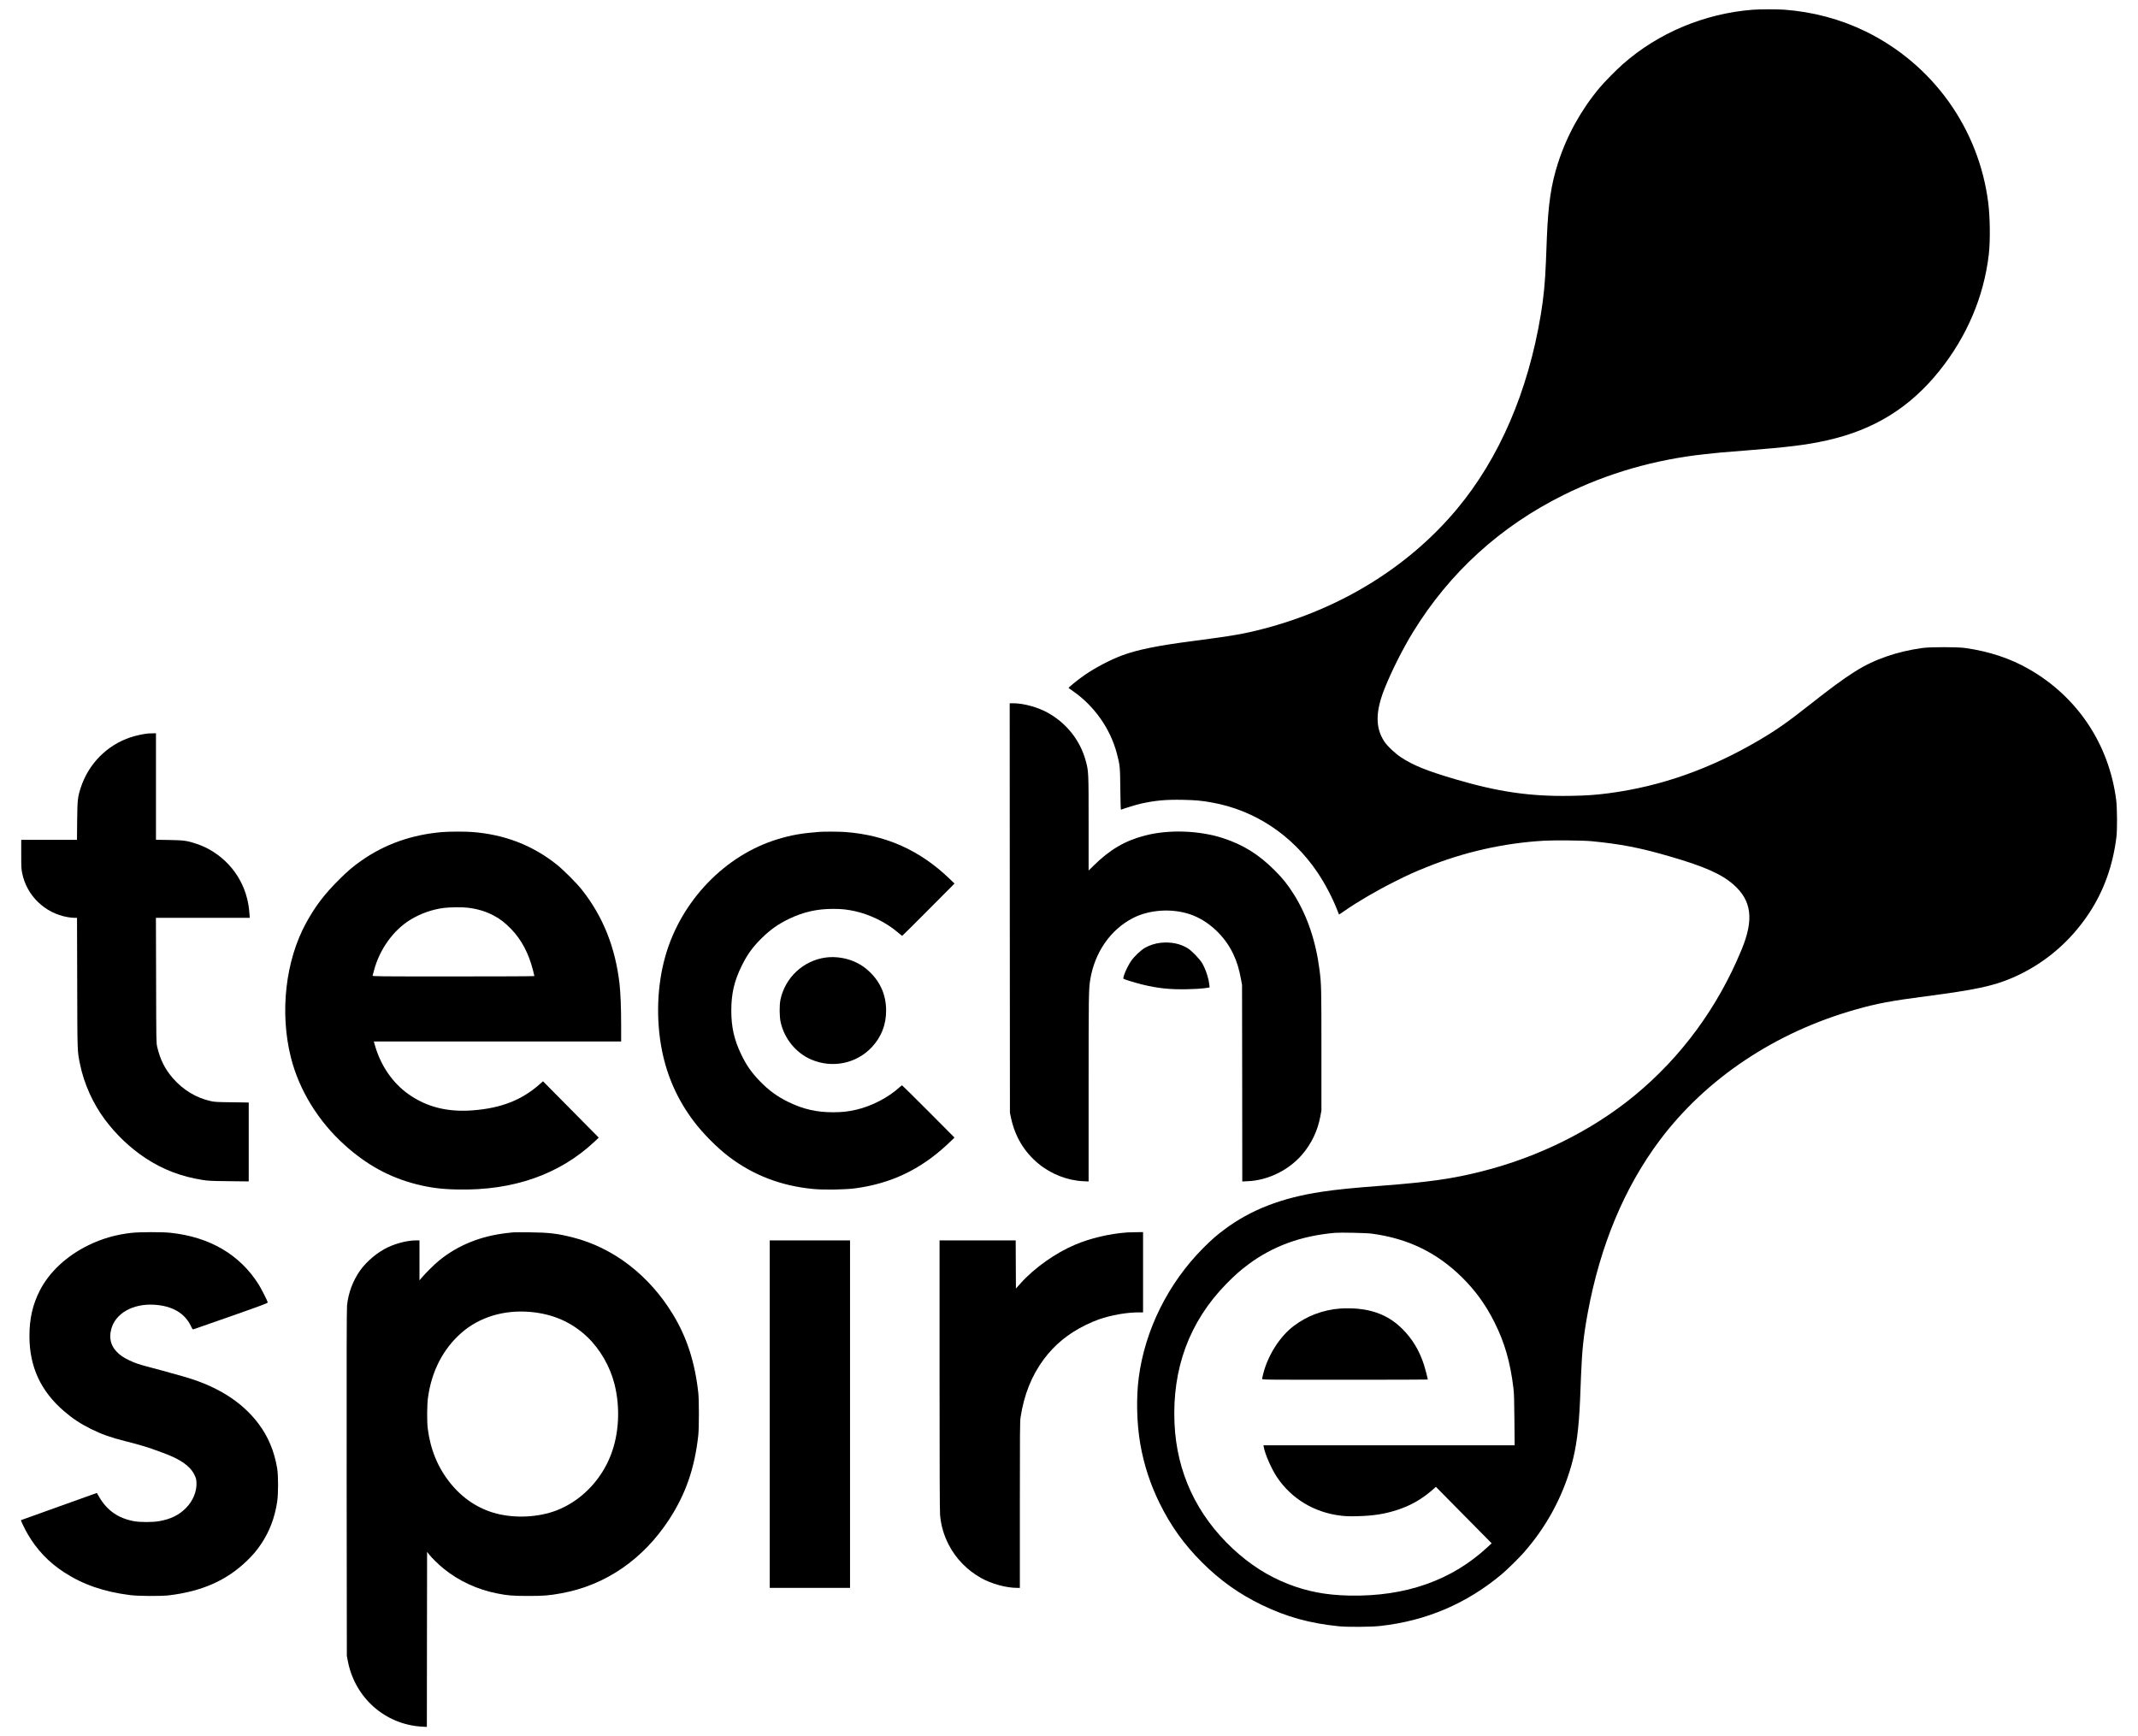
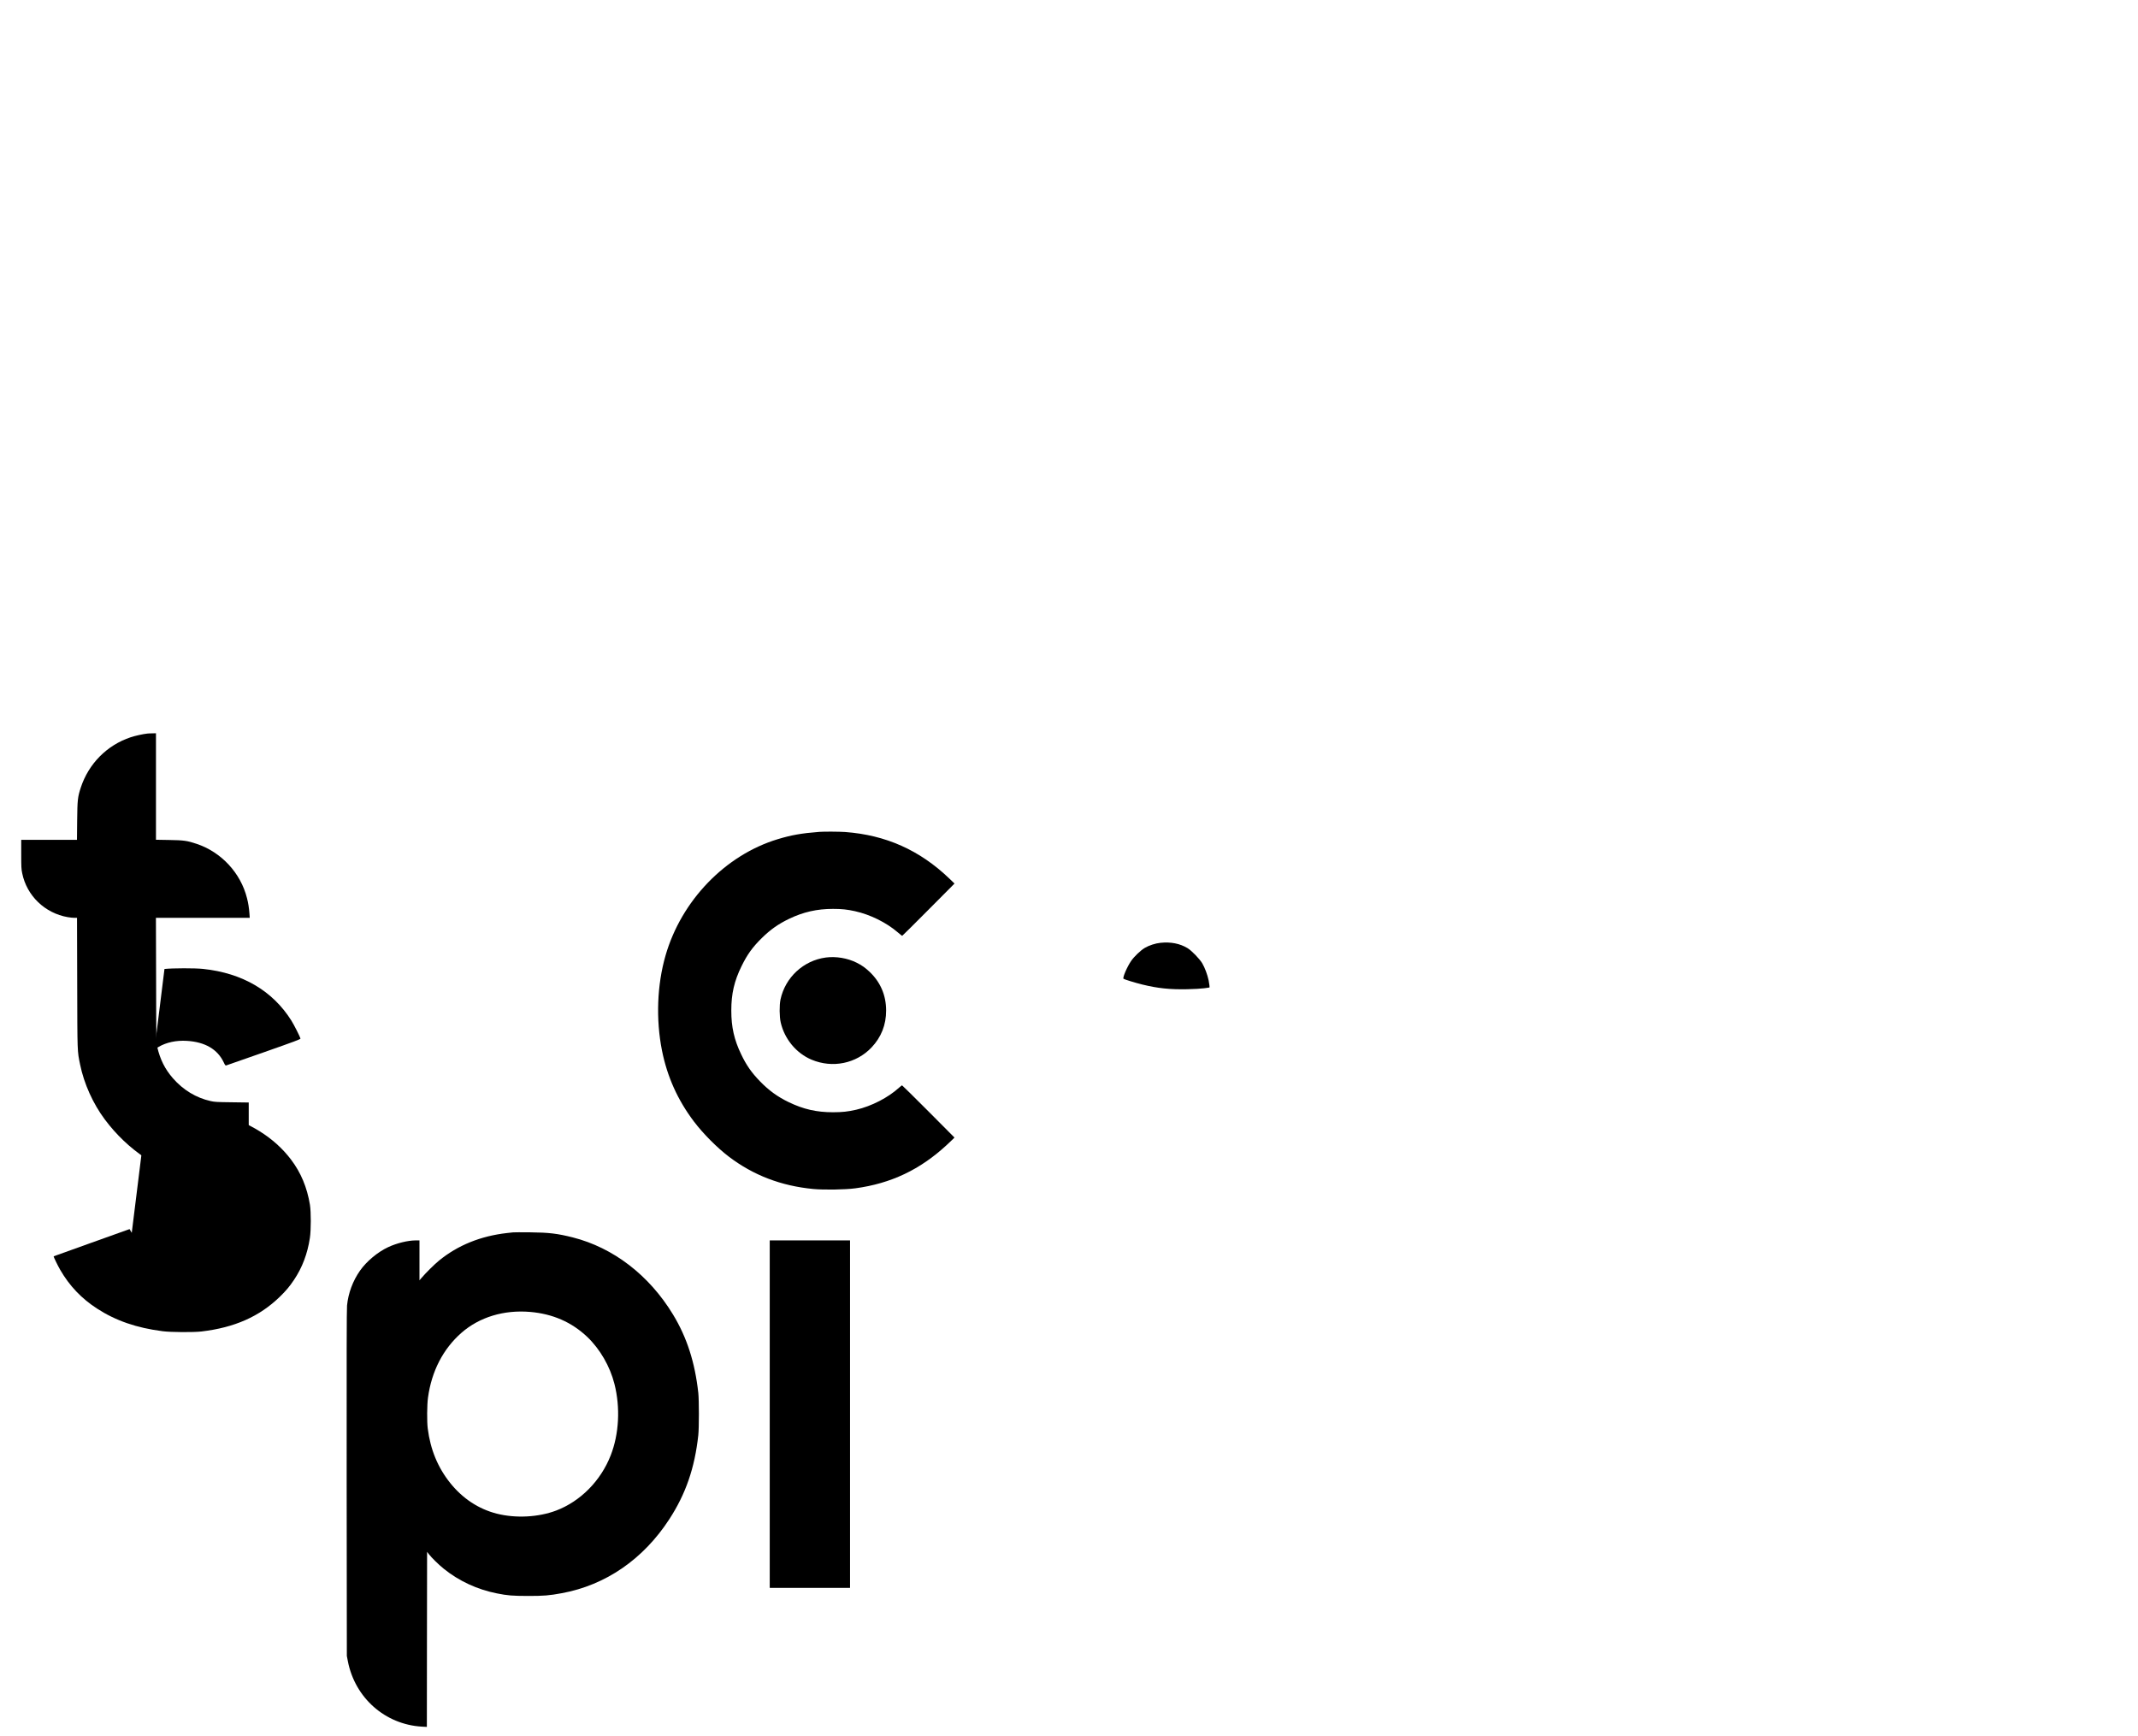
<svg xmlns="http://www.w3.org/2000/svg" version="1.0" width="4633pt" height="3762pt" viewBox="0 0 4633 3762" preserveAspectRatio="xMidYMid meet">
  <g transform="translate(0,3762) scale(0.1,-0.1)" fill="#000000" stroke="none">
-     <path d="M37980 37409 c-1043 -82 -2042 -500 -2810 -1176 -147 -129 -403 -390 -512 -520 -400 -480 -706 -1034 -896 -1625 -149 -459 -212 -885 -242 -1620 -5 -142 -15 -374 -20 -515 -19 -464 -48 -764 -110 -1143 -276 -1675 -903 -3128 -1826 -4230 -1042 -1245 -2517 -2155 -4199 -2590 -413 -107 -662 -150 -1505 -260 -777 -101 -1211 -189 -1539 -311 -266 -99 -593 -271 -831 -437 -138 -96 -343 -263 -333 -272 4 -4 46 -33 93 -66 464 -322 812 -817 952 -1353 68 -259 70 -284 75 -774 4 -335 8 -447 16 -443 62 26 336 109 427 130 317 70 542 91 918 83 276 -6 395 -17 620 -57 930 -166 1740 -702 2289 -1512 155 -229 318 -536 418 -788 27 -69 50 -126 51 -128 1 -2 53 33 115 76 290 202 697 440 1099 641 298 149 400 195 675 306 817 331 1678 525 2549 576 224 13 853 7 1031 -10 632 -61 1048 -141 1688 -327 758 -219 1131 -384 1394 -616 391 -345 442 -754 174 -1404 -516 -1254 -1308 -2332 -2326 -3169 -916 -753 -2075 -1329 -3300 -1638 -635 -161 -1131 -232 -2170 -312 -668 -51 -963 -81 -1300 -131 -871 -130 -1547 -392 -2120 -823 -169 -127 -273 -218 -450 -395 -759 -761 -1264 -1775 -1399 -2811 -57 -436 -44 -992 34 -1440 79 -450 216 -871 420 -1284 243 -492 528 -890 915 -1276 391 -392 806 -687 1300 -926 535 -258 1037 -397 1665 -461 188 -19 697 -16 895 6 995 109 1873 482 2635 1120 118 99 374 350 484 476 481 547 829 1186 1027 1884 108 381 162 795 189 1431 5 138 15 367 20 510 23 570 55 869 146 1365 267 1451 790 2708 1552 3729 1006 1347 2510 2352 4260 2846 465 131 759 186 1517 285 1059 138 1455 222 1860 395 686 293 1262 778 1678 1410 319 486 512 1027 589 1645 20 162 17 631 -5 805 -156 1209 -840 2235 -1892 2836 -405 232 -859 382 -1375 456 -180 25 -760 25 -940 0 -277 -40 -524 -98 -759 -179 -497 -172 -812 -369 -1687 -1059 -469 -370 -707 -537 -1079 -756 -1060 -625 -2133 -1004 -3265 -1153 -290 -38 -485 -51 -840 -57 -865 -14 -1557 87 -2486 361 -623 184 -910 300 -1180 478 -124 82 -297 246 -359 343 -193 296 -190 643 7 1140 152 381 394 862 616 1225 795 1294 1893 2294 3267 2975 951 471 1970 765 3065 884 297 32 370 39 850 76 958 75 1340 122 1785 221 1023 228 1800 708 2441 1508 596 743 962 1605 1070 2516 34 296 29 808 -12 1130 -204 1607 -1202 2999 -2659 3710 -544 265 -1140 424 -1760 470 -161 11 -531 11 -685 -1z m-8252 -26523 c781 -104 1411 -410 1958 -951 286 -283 506 -587 694 -960 224 -443 348 -872 416 -1440 13 -109 18 -259 21 -687 l5 -548 -2722 0 -2722 0 7 -37 c27 -153 168 -475 283 -648 315 -473 812 -773 1393 -841 113 -13 192 -15 369 -10 339 9 583 48 851 136 297 97 535 235 776 447 l59 52 604 -612 604 -611 -80 -74 c-780 -730 -1789 -1085 -3009 -1059 -504 11 -908 88 -1330 254 -434 171 -824 421 -1188 760 -789 736 -1219 1660 -1266 2719 -52 1191 324 2203 1119 3018 175 179 311 300 477 423 539 401 1147 622 1883 687 120 10 681 -2 798 -18z" />
-     <path d="M29040 9263 c-368 -27 -718 -159 -1005 -377 -299 -227 -555 -626 -660 -1031 -14 -53 -25 -106 -25 -116 0 -19 41 -19 1795 -19 987 0 1795 2 1795 5 0 19 -54 228 -80 310 -102 318 -253 569 -470 785 -265 264 -570 401 -975 440 -103 9 -272 11 -375 3z" />
-     <path d="M21882 17943 l3 -4438 23 -108 c86 -406 287 -741 597 -996 270 -223 625 -362 963 -378 l122 -6 0 2024 c0 2027 2 2152 36 2354 98 590 438 1079 924 1330 353 182 839 215 1234 83 390 -129 754 -463 941 -863 79 -167 127 -324 168 -550 l22 -120 3 -2129 2 -2129 123 6 c433 19 879 237 1168 570 207 238 345 527 401 838 l23 124 0 1315 c0 1349 -2 1424 -41 1730 -79 623 -266 1175 -553 1633 -133 214 -242 349 -425 532 -343 342 -681 552 -1117 693 -517 167 -1172 189 -1686 56 -433 -112 -762 -304 -1115 -653 l-108 -106 0 1020 c0 1117 -1 1131 -60 1350 -117 439 -407 812 -811 1042 -219 125 -534 213 -762 213 l-77 0 2 -4437z" />
    <path d="M3190 21723 c-92 -10 -264 -48 -359 -80 -513 -171 -911 -573 -1081 -1092 -67 -206 -73 -265 -78 -718 l-4 -413 -604 0 -604 0 0 -311 c0 -274 2 -323 21 -412 98 -487 491 -866 986 -952 47 -8 112 -15 144 -15 l58 0 4 -1407 c4 -1538 1 -1470 63 -1773 85 -415 279 -846 536 -1190 248 -332 545 -614 878 -835 376 -249 780 -404 1245 -476 123 -19 193 -22 568 -26 l427 -5 0 855 0 855 -362 5 c-328 4 -373 6 -463 26 -314 70 -597 241 -819 496 -173 199 -276 407 -339 677 -21 92 -21 105 -24 1446 l-4 1352 1017 0 1016 0 -6 88 c-10 131 -25 226 -53 337 -137 548 -557 1000 -1094 1179 -205 68 -273 78 -591 83 l-288 5 0 1154 0 1154 -77 -2 c-43 0 -94 -3 -113 -5z" />
-     <path d="M9590 19589 c-662 -54 -1254 -263 -1764 -623 -179 -126 -298 -227 -487 -416 -309 -309 -503 -563 -700 -920 -453 -820 -582 -1951 -334 -2931 178 -702 589 -1373 1158 -1887 480 -435 981 -709 1567 -857 296 -74 533 -105 886 -112 1205 -26 2210 326 2969 1039 l90 85 -604 611 -604 610 -79 -69 c-385 -339 -828 -512 -1433 -560 -556 -44 -1009 70 -1408 353 -344 244 -604 626 -727 1071 l-19 67 2680 0 2679 0 0 348 c0 390 -13 701 -35 902 -91 794 -361 1467 -821 2045 -113 142 -398 427 -539 539 -529 420 -1126 651 -1829 706 -150 12 -494 11 -646 -1z m550 -1640 c206 -25 380 -77 548 -164 141 -72 253 -158 388 -297 225 -233 380 -525 475 -898 16 -63 29 -118 29 -122 0 -5 -790 -8 -1756 -8 -1667 0 -1755 1 -1750 18 2 9 16 61 31 114 121 457 419 871 788 1097 218 133 463 220 718 255 126 17 413 20 529 5z" />
    <path d="M17755 19593 c-387 -30 -605 -69 -900 -158 -1139 -344 -2092 -1332 -2434 -2525 -183 -635 -210 -1382 -76 -2055 114 -569 340 -1073 693 -1540 201 -265 501 -566 757 -761 531 -403 1131 -633 1828 -700 235 -22 694 -15 914 15 769 104 1401 404 1977 937 67 61 132 123 145 137 l24 26 -563 566 c-310 311 -568 565 -573 565 -5 0 -33 -22 -62 -48 -237 -217 -600 -404 -930 -480 -179 -41 -302 -55 -505 -55 -356 0 -640 65 -959 219 -239 115 -429 252 -621 450 -183 188 -297 351 -409 586 -152 316 -214 591 -214 948 0 366 63 639 223 965 124 253 240 413 442 611 186 182 355 301 588 413 308 148 605 215 950 215 191 0 304 -12 478 -50 329 -73 678 -245 926 -458 48 -42 92 -76 96 -76 4 0 261 255 571 567 l563 566 -114 110 c-642 615 -1375 941 -2255 1007 -127 9 -461 11 -560 3z" />
    <path d="M25148 17189 c-111 -11 -249 -56 -340 -110 -90 -53 -231 -187 -297 -284 -87 -126 -188 -362 -165 -385 15 -14 259 -89 407 -125 335 -82 600 -110 972 -102 151 3 306 12 370 21 61 9 111 16 113 16 7 0 -1 77 -17 155 -27 127 -83 275 -138 369 -59 99 -230 275 -320 330 -165 99 -361 138 -585 115z" />
    <path d="M17895 16870 c-483 -64 -879 -430 -982 -910 -26 -125 -24 -372 5 -498 83 -360 338 -667 669 -806 454 -190 967 -85 1300 266 210 223 315 489 315 798 0 330 -121 615 -359 841 -93 88 -167 140 -278 196 -199 100 -447 142 -670 113z" />
-     <path d="M2855 10904 c-339 -37 -643 -124 -940 -269 -471 -231 -844 -578 -1049 -975 -159 -310 -228 -613 -228 -1000 1 -660 246 -1189 751 -1622 186 -160 353 -270 581 -384 229 -114 426 -184 742 -264 253 -63 482 -130 601 -174 51 -19 151 -56 222 -81 368 -133 583 -282 675 -469 35 -69 43 -96 47 -162 13 -195 -71 -405 -226 -562 -152 -155 -332 -243 -586 -287 -136 -24 -405 -24 -535 -1 -347 63 -590 231 -764 532 l-47 81 -822 -294 c-451 -162 -822 -295 -824 -296 -5 -6 89 -201 142 -292 201 -348 461 -622 800 -841 404 -262 855 -418 1420 -490 174 -23 670 -26 840 -6 719 85 1257 323 1699 752 134 130 215 227 309 368 178 266 291 564 343 907 26 169 26 564 1 720 -62 376 -196 697 -410 979 -364 479 -901 814 -1634 1020 -382 108 -530 148 -713 196 -241 63 -318 89 -446 150 -132 62 -205 113 -281 193 -124 133 -162 292 -113 481 87 343 468 560 930 532 396 -24 667 -183 801 -470 27 -58 35 -67 53 -62 12 3 379 131 816 285 685 241 795 282 792 298 -7 34 -140 298 -197 388 -407 647 -1061 1030 -1912 1120 -178 19 -658 18 -838 -1z" />
+     <path d="M2855 10904 l-47 81 -822 -294 c-451 -162 -822 -295 -824 -296 -5 -6 89 -201 142 -292 201 -348 461 -622 800 -841 404 -262 855 -418 1420 -490 174 -23 670 -26 840 -6 719 85 1257 323 1699 752 134 130 215 227 309 368 178 266 291 564 343 907 26 169 26 564 1 720 -62 376 -196 697 -410 979 -364 479 -901 814 -1634 1020 -382 108 -530 148 -713 196 -241 63 -318 89 -446 150 -132 62 -205 113 -281 193 -124 133 -162 292 -113 481 87 343 468 560 930 532 396 -24 667 -183 801 -470 27 -58 35 -67 53 -62 12 3 379 131 816 285 685 241 795 282 792 298 -7 34 -140 298 -197 388 -407 647 -1061 1030 -1912 1120 -178 19 -658 18 -838 -1z" />
    <path d="M11120 10914 c-19 -2 -78 -9 -130 -14 -573 -64 -1072 -266 -1478 -599 -105 -87 -281 -261 -375 -371 l-47 -55 0 433 0 432 -79 0 c-170 0 -414 -59 -601 -147 -224 -104 -466 -306 -607 -506 -157 -223 -256 -488 -283 -759 -8 -82 -10 -1127 -8 -3853 l4 -3740 22 -114 c154 -795 808 -1372 1604 -1418 l108 -6 2 1897 3 1897 40 -52 c59 -77 211 -226 323 -316 327 -264 724 -448 1147 -532 235 -47 335 -55 675 -56 346 0 458 9 735 60 950 175 1764 735 2328 1602 357 549 551 1109 629 1823 17 157 17 758 0 915 -73 663 -247 1204 -550 1702 -516 849 -1291 1445 -2171 1668 -334 84 -515 106 -926 110 -181 2 -346 1 -365 -1z m370 -1724 c490 -43 896 -221 1233 -539 278 -264 495 -639 592 -1022 130 -512 100 -1086 -82 -1549 -215 -550 -654 -994 -1180 -1194 -386 -146 -878 -172 -1290 -67 -394 101 -737 327 -1008 665 -268 335 -429 725 -486 1181 -19 146 -16 512 5 665 78 575 328 1059 726 1408 389 340 920 501 1490 452z" />
-     <path d="M24430 10913 c-394 -29 -797 -124 -1130 -265 -429 -181 -882 -502 -1183 -837 l-102 -114 -3 522 -2 521 -825 0 -825 0 0 -2917 c0 -1960 4 -2956 11 -3033 21 -233 81 -438 190 -650 154 -298 402 -552 704 -719 225 -125 541 -211 776 -211 l59 0 0 1795 c0 1563 2 1808 15 1897 74 490 241 909 503 1261 238 319 529 557 907 743 94 46 223 101 288 123 274 94 602 151 865 151 l92 0 0 870 0 870 -147 -2 c-82 -1 -168 -3 -193 -5z" />
    <path d="M16680 6975 l0 -3765 870 0 870 0 0 3765 0 3765 -870 0 -870 0 0 -3765z" />
  </g>
</svg>